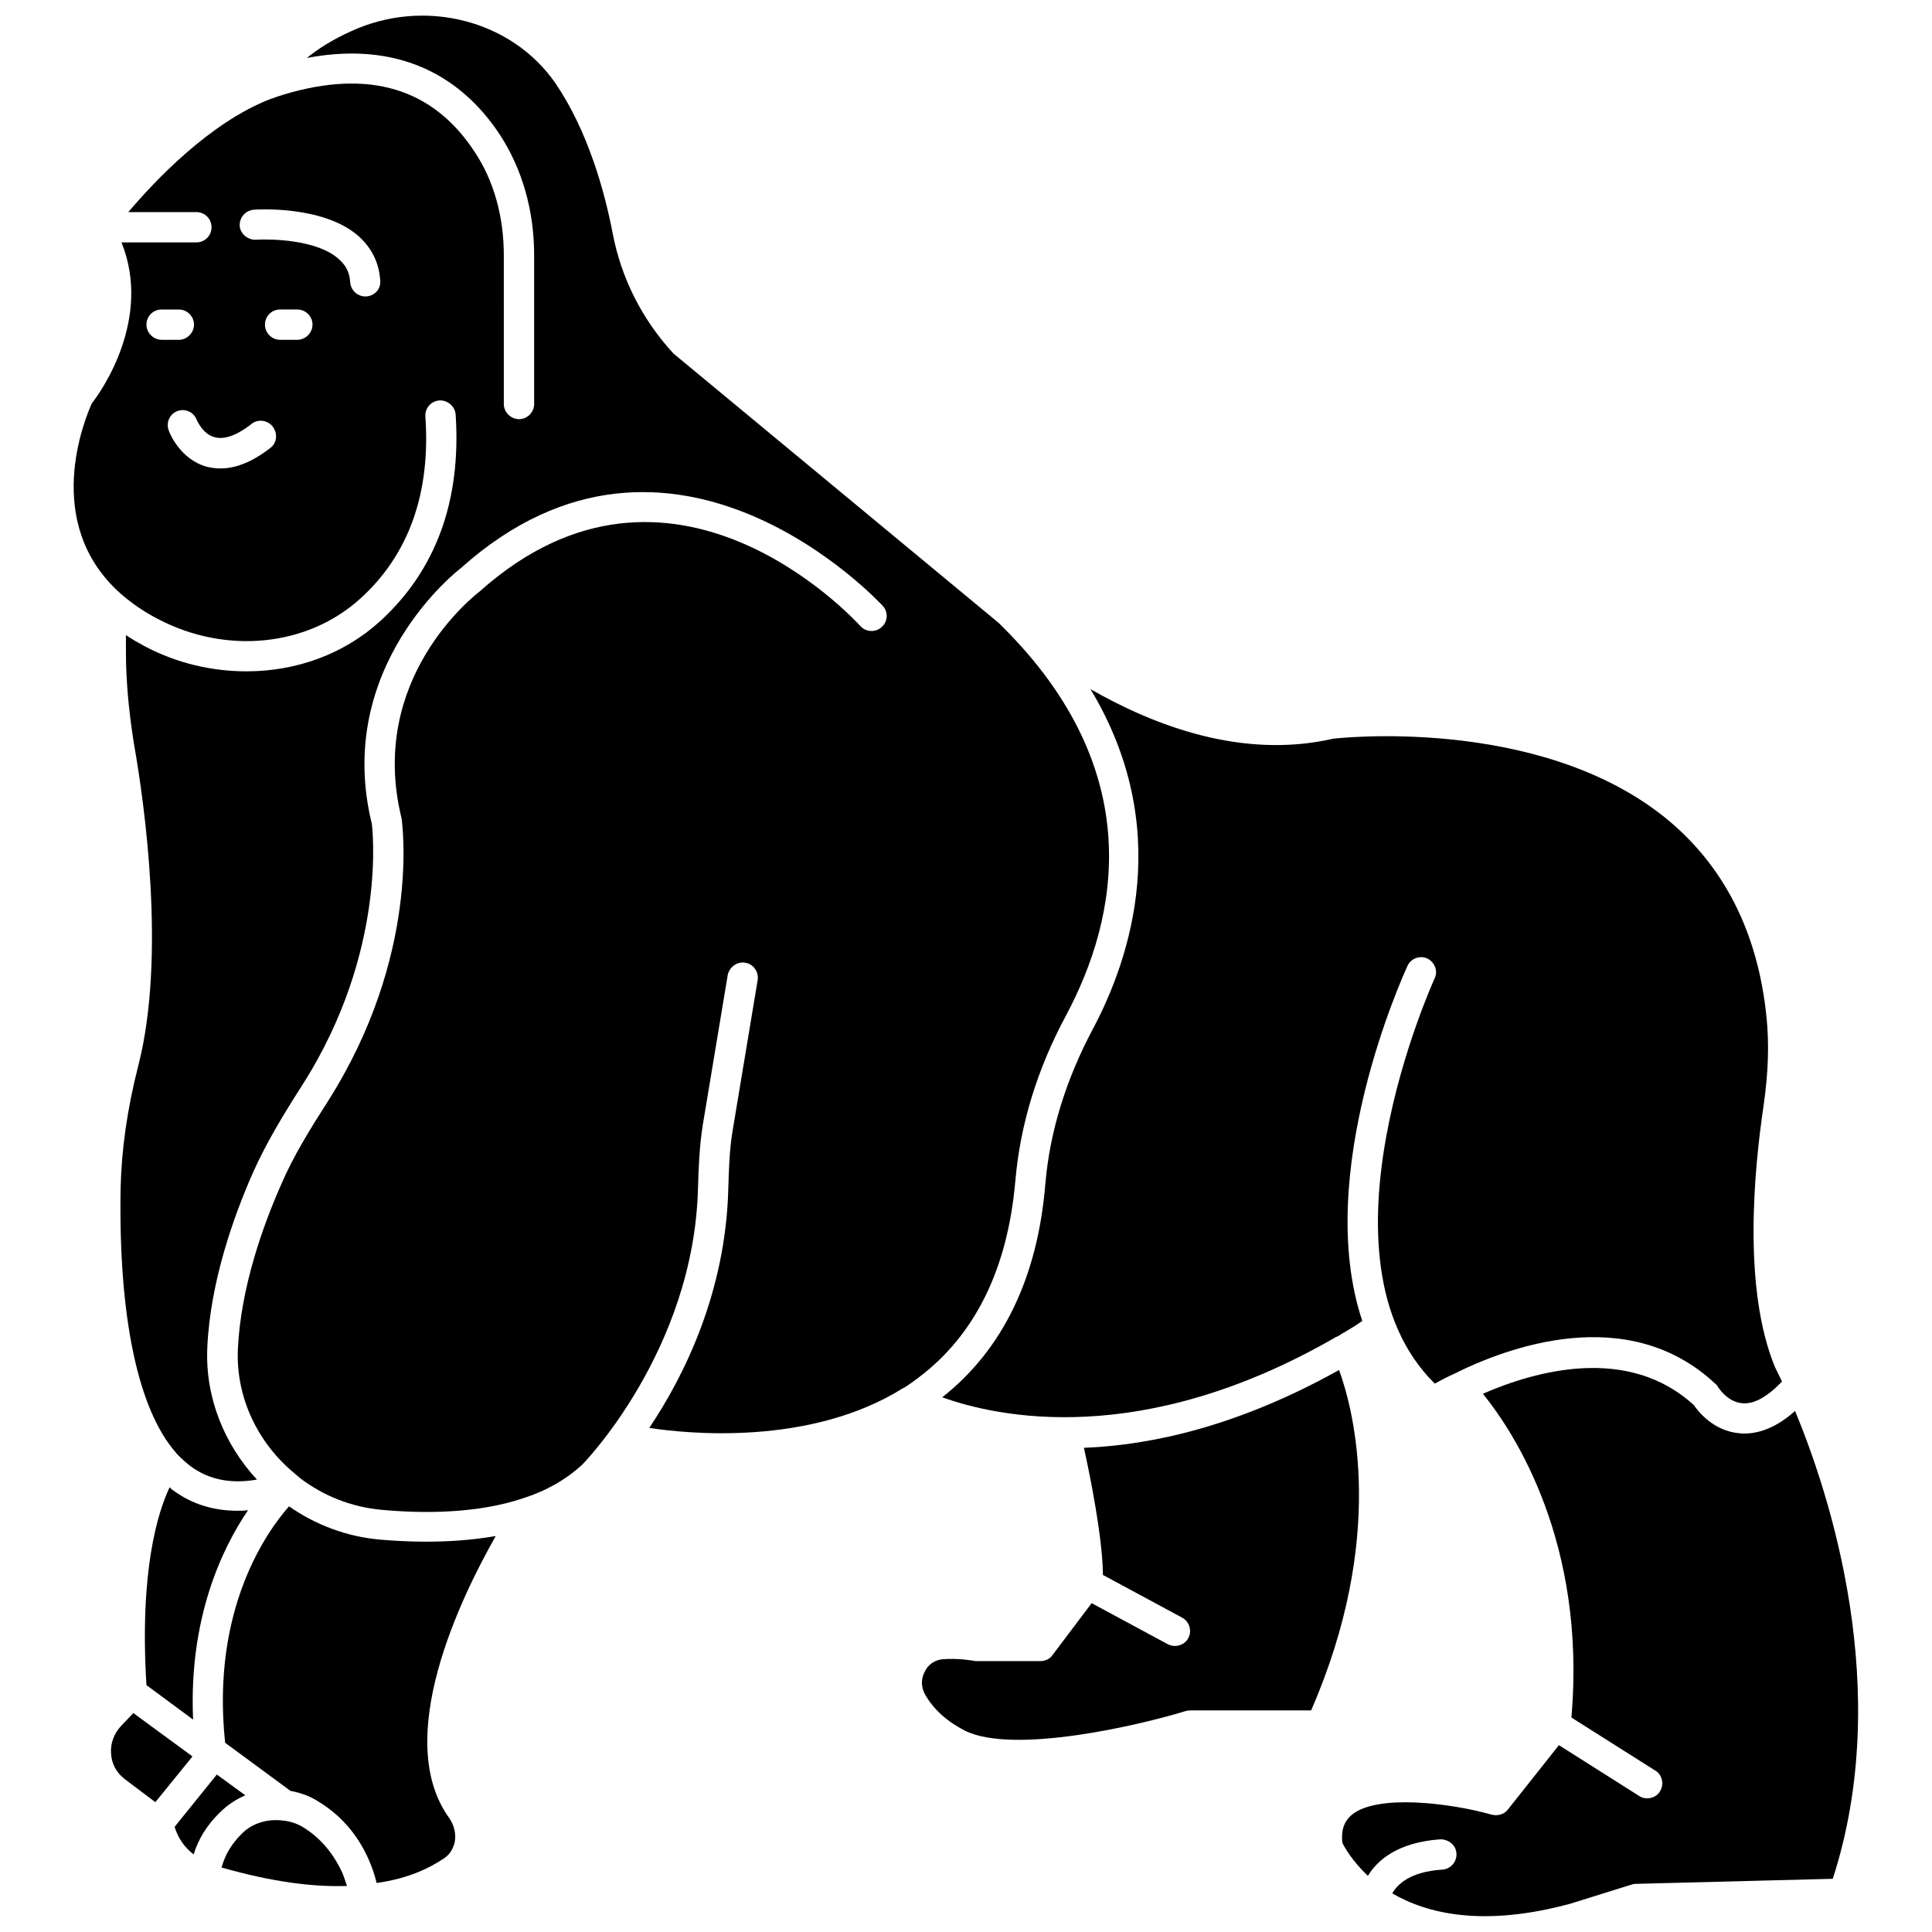
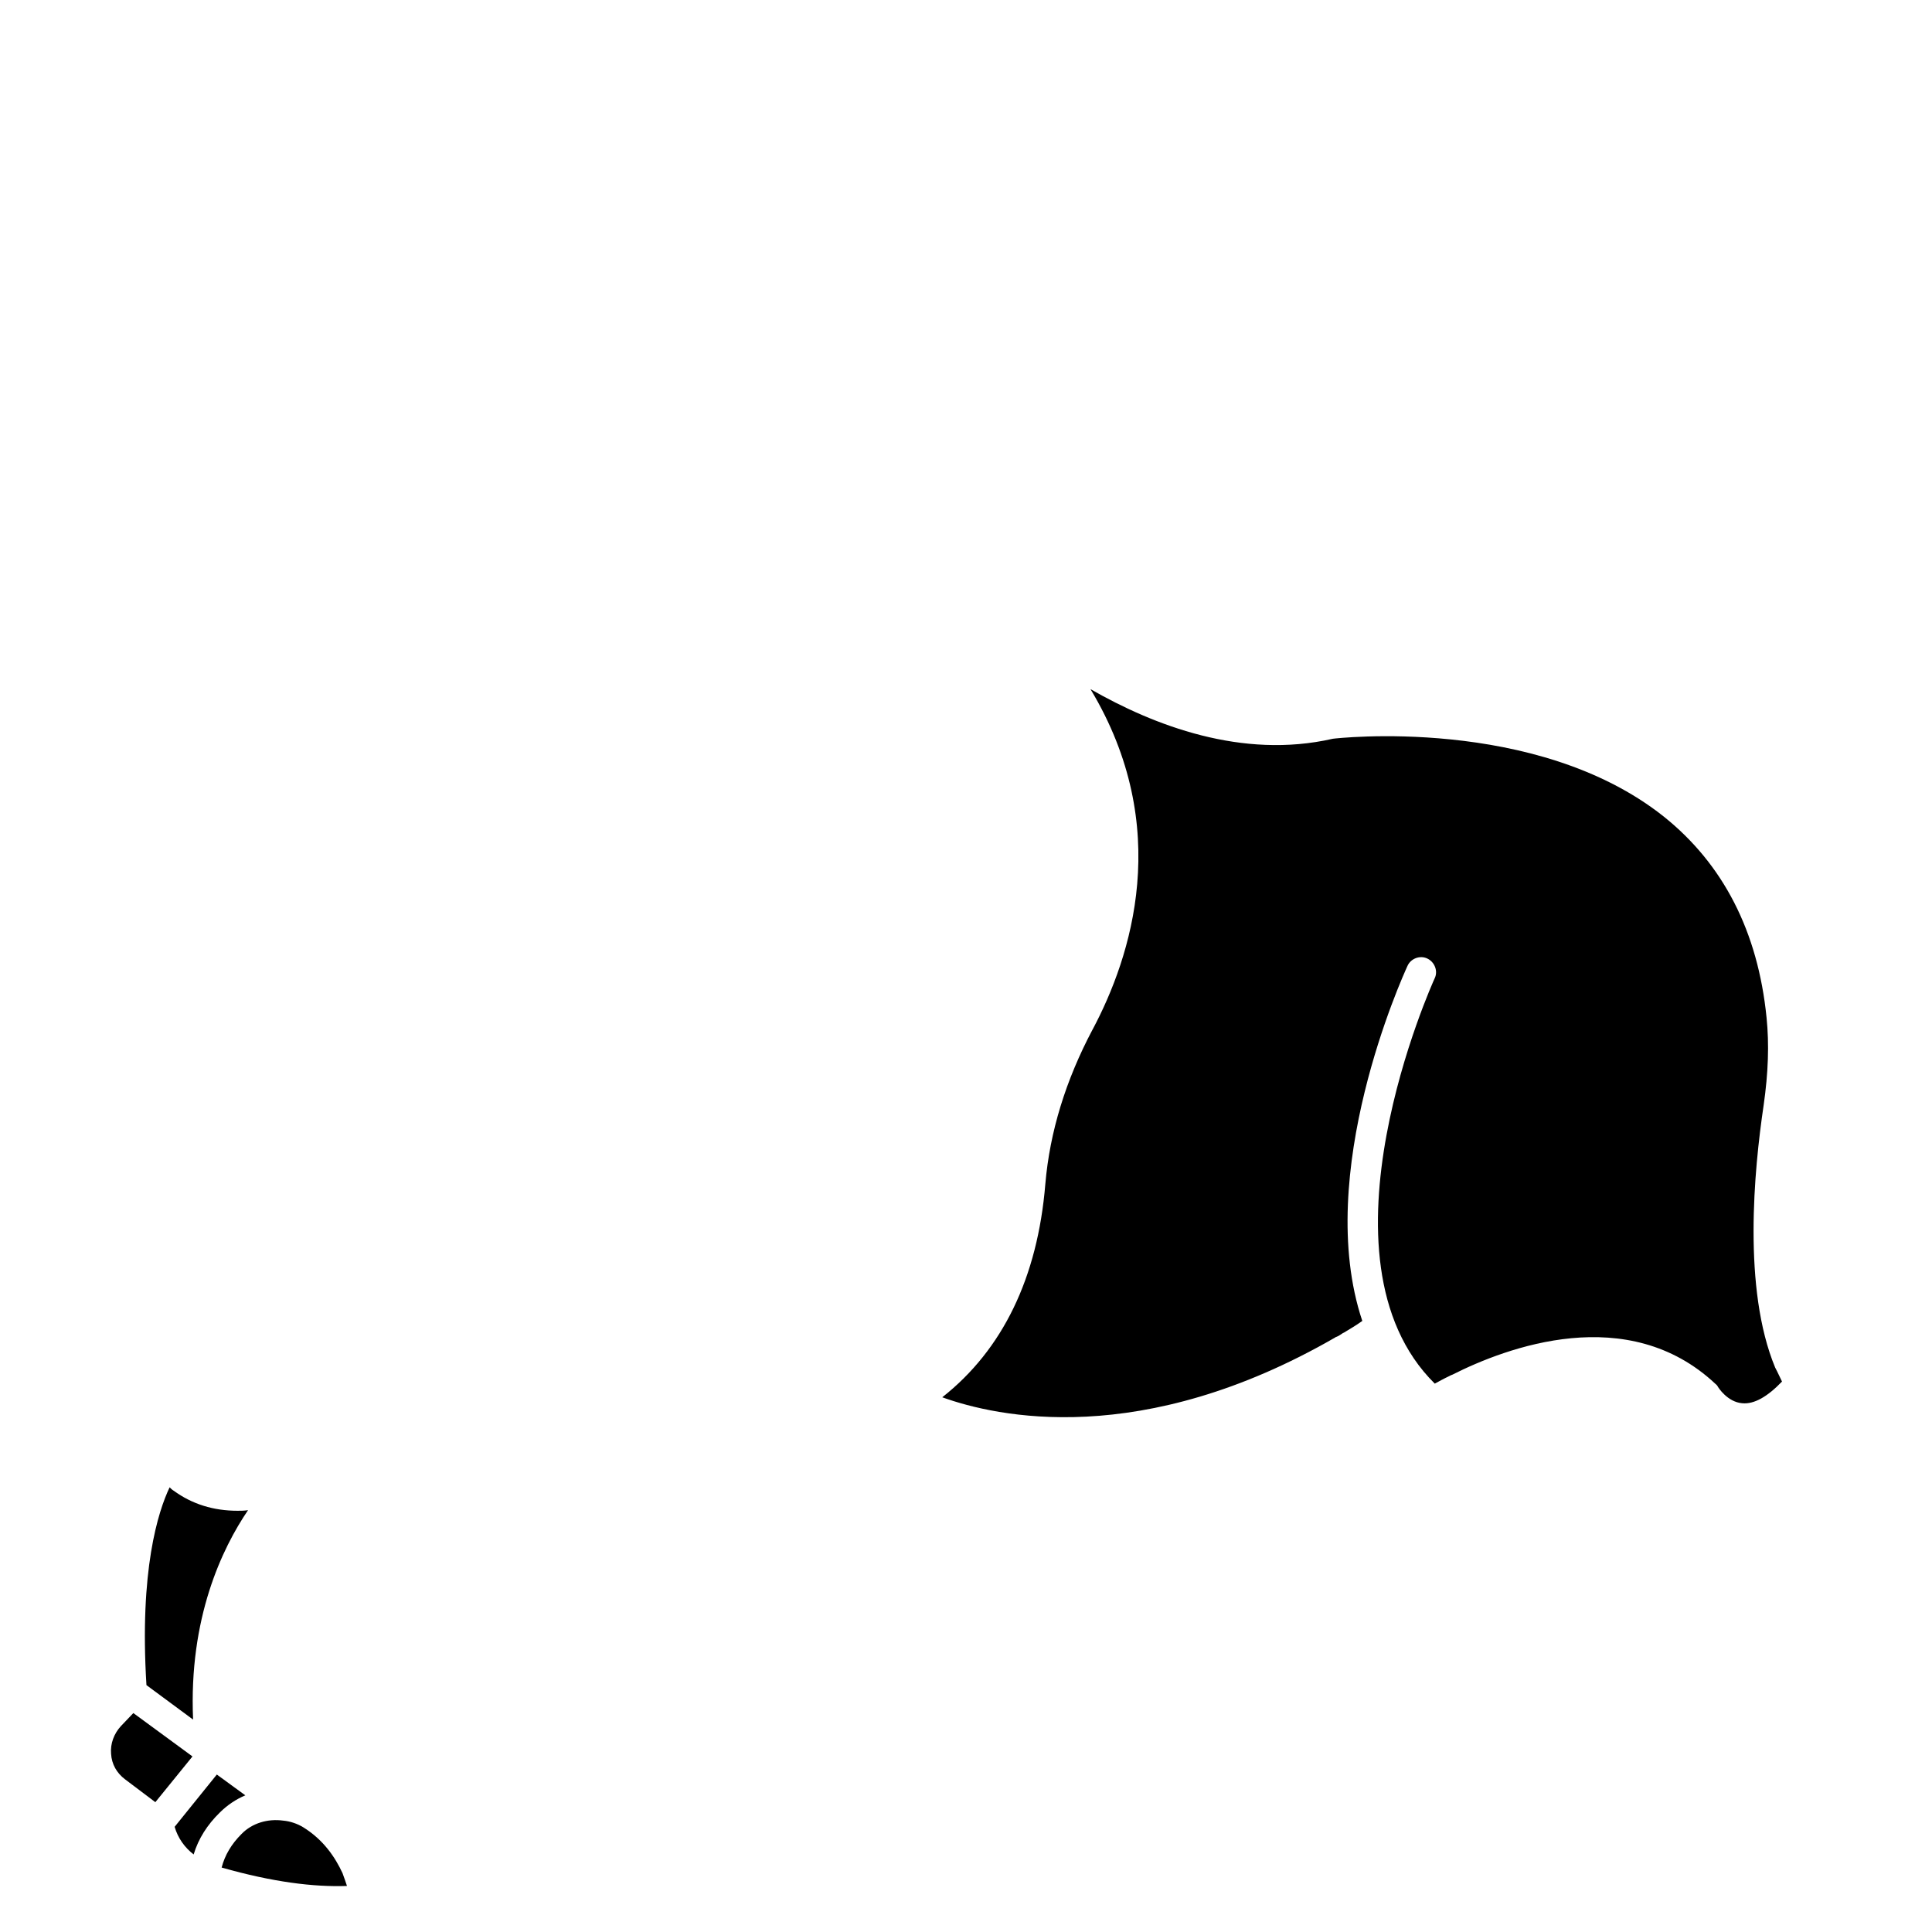
<svg xmlns="http://www.w3.org/2000/svg" width="800px" height="800px" version="1.1" viewBox="144 144 512 512">
  <defs>
    <clipPath id="b">
      <path d="m499 506h138v145.9h-138z" />
    </clipPath>
    <clipPath id="a">
-       <path d="m163 148.09h275v396.91h-275z" />
-     </clipPath>
+       </clipPath>
  </defs>
-   <path d="m498.87 507.06c-26.371 14.719-49.359 19.918-67.621 20.625 1.652 7.477 4.961 23.852 5.039 33.691l21.02 11.336c1.891 1.023 2.676 3.543 1.574 5.434-0.707 1.34-2.125 2.047-3.543 2.047-0.629 0-1.258-0.156-1.891-0.473l-20.152-10.863-10.391 13.777c-0.707 1.023-1.891 1.574-3.227 1.574h-16.848c-0.234 0-0.551 0-0.789-0.078 0 0-4.25-0.789-8.422-0.395-1.969 0.234-3.699 1.418-4.566 3.305-1.023 1.891-0.945 4.172 0.078 5.984 2.281 4.016 5.824 7.164 10.547 9.605 12.91 6.453 46.602-1.496 58.566-5.195 0.395-0.078 0.789-0.156 1.18-0.156h32.039c19.844-45.586 11.5-78.961 7.406-90.219z" />
  <path d="m433.54 416.84c-7.086 13.383-11.336 27.078-12.516 40.934-2.047 24.875-11.336 43.926-27.316 56.52 14.406 5.195 52.82 13.777 104.23-15.902 0-0.078 0-0.078 0.156-0.078 0.629-0.234 1.18-0.629 1.891-1.102h0.078c1.574-0.945 3.305-1.969 4.961-3.148-13.066-39.047 10.707-91.316 11.965-94.07 0.867-1.969 3.305-2.914 5.273-1.969 1.969 0.945 2.914 3.387 1.891 5.352-0.316 0.707-33.613 73.996 0.078 107.3 1.023-0.551 2.281-1.258 3.938-2.047 0.234-0.156 0.473-0.234 0.707-0.316 14.328-7.242 46.523-19.363 69.746 2.441 0.316 0.234 0.551 0.551 0.707 0.867 0 0 2.441 3.938 6.375 4.25 3.148 0.316 6.691-1.73 10.547-5.746-1.102-2.281-1.73-3.621-1.812-3.699-8.66-20.859-5.59-52.426-3.07-69.43 1.258-8.738 1.496-16.297 0.789-23.301-2.281-22.828-11.492-40.699-27.238-53.293-33.852-26.922-87.223-20.703-87.695-20.625-24.09 5.512-47.469-3.543-64.234-13.145 22.043 36.602 10.785 71.004 0.555 90.211z" />
  <path d="m224.3 628.21c-1.574-0.945-3.465-1.574-5.273-1.73-4.016-0.551-8.188 0.629-11.02 3.543-2.676 2.676-4.41 5.59-5.273 8.895 13.539 3.856 24.402 5.195 33.219 4.879-0.316-0.945-0.707-2.125-1.18-3.387-1.895-4.09-4.965-8.812-10.473-12.199z" />
  <g clip-path="url(#b)">
-     <path d="m619.71 517.92c-4.488 4.016-9.055 5.984-13.461 5.984-0.473 0-0.867 0-1.258-0.078-6.848-0.551-10.941-5.746-12.121-7.477-17.398-15.902-41.801-9.133-55.891-2.992 8.422 10.391 27.473 39.598 23.457 85.805l22.277 14.09c1.812 1.102 2.363 3.621 1.18 5.512-0.707 1.18-2.047 1.812-3.387 1.812-0.707 0-1.418-0.156-2.125-0.629l-21.254-13.461-13.539 17.082c-0.945 1.258-2.676 1.73-4.25 1.34-10.863-3.07-30.621-5.59-37.234 0.156-1.258 1.102-2.832 3.07-2.363 7.32 0.629 1.258 2.676 4.879 6.769 8.738 2.441-4.094 7.871-8.895 19.207-9.684 2.125 0 4.172 1.496 4.25 3.777 0.156 2.125-1.496 4.094-3.699 4.25-8.816 0.551-12.043 4.094-13.305 6.297 9.289 5.434 24.168 8.973 47.152 2.754l16.375-5.117c0.316-0.078 0.707-0.156 1.023-0.156l52.191-1.34c16.141-49.832-0.707-101.63-9.996-123.98z" />
-   </g>
+     </g>
  <g clip-path="url(#a)">
-     <path d="m413.07 457.07c1.258-14.879 5.746-29.676 13.461-44.004 13.777-25.82 21.883-64.707-17.16-103.28-0.316-0.316-0.551-0.551-0.629-0.629l-0.078-0.078-86.199-71.398c-8.344-9.055-13.777-19.918-16.059-31.645-2.125-11.18-6.535-27.16-15.113-39.832-11.57-16.926-34.953-22.906-54.395-13.855-4.723 2.125-8.582 4.566-11.57 7.008 27.473-5.195 42.98 7.871 51.168 20.387 5.902 9.055 9.055 20.074 9.055 31.883v39.438c0 2.125-1.73 4.016-4.016 4.016-2.125 0-4.016-1.812-4.016-4.016l-0.004-39.441c0-10.312-2.676-19.836-7.793-27.473-11.023-16.77-27.949-21.887-50.461-15.113-1.023 0.312-2.047 0.629-2.992 1.023-0.156 0-0.316 0.078-0.551 0.156-16.137 6.219-30.781 21.805-37.707 29.992h18.027c2.203 0 4.016 1.73 4.016 4.016 0 2.281-1.812 4.012-4.016 4.012h-19.84c8.188 20.309-5.434 39.598-7.871 42.668-1.652 3.699-13.617 31.805 7.871 50.617 2.754 2.363 5.984 4.644 9.84 6.613 18.027 9.367 39.438 7.164 53.371-5.434 12.91-11.652 18.734-27.945 17.32-48.336-0.156-2.203 1.496-4.094 3.777-4.25 2.047-0.078 4.094 1.496 4.25 3.777 1.496 22.906-5.273 41.25-19.996 54.711-9.684 8.816-22.355 13.305-35.426 13.305-9.133 0-18.422-2.125-26.922-6.613-1.73-0.945-3.465-1.891-5.039-2.992v4.328c0 7.637 0.707 15.586 2.125 24.48 2.832 15.98 8.5 56.52 1.18 85.176-2.992 11.652-4.488 22.434-4.723 32.828-0.551 34.008 4.644 58.41 14.641 69.824 0.156 0.234 0.316 0.395 0.551 0.629 1.102 1.102 2.203 2.125 3.465 3.07 4.879 3.543 10.629 4.644 17.477 3.465-8.66-9.367-13.777-21.805-13.145-35.109 0.789-17.32 7.008-34.715 12.043-46.129 3.621-8.109 8.188-15.586 13.066-23.223 22.906-35.816 18.5-68.957 18.5-69.273-10.312-41.879 23.223-67.543 23.539-67.777 56.207-50.383 111.31 9.367 111.86 9.996 1.496 1.574 1.34 4.172-0.316 5.59-1.574 1.496-4.172 1.34-5.59-0.234-2.047-2.203-50.301-54.473-100.92-9.211-1.418 1.102-29.836 23.145-20.703 60.141 0.234 1.812 4.961 36.527-19.602 75.098-4.644 7.242-9.133 14.484-12.359 22.043-4.801 10.863-10.629 27.16-11.414 43.375-0.629 13.066 5.434 25.27 15.191 33.219l1.18 1.023c6.141 4.723 13.699 7.793 21.883 8.5 11.258 1.023 25.27 0.945 37.312-3.07 0.078-0.078 0.156-0.078 0.234-0.078 5.824-1.891 11.098-4.801 15.508-8.895 0.156-0.156 29.52-30.148 30.621-73.211 0.156-5.668 0.395-11.18 1.258-16.688l6.613-39.754c0.395-2.125 2.519-3.699 4.644-3.305 2.125 0.316 3.621 2.363 3.305 4.566l-6.613 39.754c-0.867 5.039-1.023 10.312-1.18 15.664-0.707 27.395-11.73 49.594-20.941 63.293 9.684 1.496 42.43 4.961 67.148-10.469 0.156-0.078 0.316-0.156 0.473-0.234 1.258-0.789 2.441-1.652 3.699-2.598 14.973-11.258 23.633-28.734 25.68-52.035zm-230.26-227.03c0-2.203 1.73-4.016 4.016-4.016h4.566c2.125 0 4.016 1.73 4.016 4.016 0 2.125-1.812 4.016-4.016 4.016l-4.566-0.004c-2.203 0-4.016-1.887-4.016-4.012zm32.828 32.668c-4.644 3.621-9.055 5.434-13.227 5.434-1.258 0-2.441-0.156-3.699-0.473-6.926-1.969-9.762-8.816-9.996-9.605-0.789-2.047 0.234-4.328 2.281-5.117 2.047-0.789 4.328 0.234 5.117 2.281 0.078 0.078 1.574 3.856 4.801 4.644 3.148 0.867 7.008-1.34 9.762-3.543 1.652-1.34 4.25-1.023 5.59 0.707 1.418 1.895 1.102 4.41-0.629 5.672zm7.164-28.656h-4.566c-2.203 0-4.016-1.812-4.016-4.016 0-2.203 1.73-4.016 4.016-4.016h4.566c2.125 0 4.016 1.73 4.016 4.016-0.004 2.129-1.812 4.016-4.016 4.016zm18.262-11.492h-0.234c-2.047 0-3.856-1.574-4.016-3.699-0.156-2.676-1.18-4.644-3.148-6.297-5.668-5.039-17.715-5.273-21.809-5.039-2.047 0.156-4.172-1.496-4.328-3.621-0.156-2.281 1.574-4.172 3.777-4.328 0.707-0.078 18.344-1.18 27.629 6.926 3.543 3.148 5.512 7.086 5.824 11.809 0.242 2.281-1.492 4.094-3.695 4.25z" />
-   </g>
-   <path d="m256.8 552.56c-4.25 0-8.422-0.234-12.121-0.551-8.895-0.789-17.082-3.938-24.09-8.816-5.746 6.535-20.703 27.16-16.926 62.66l17.32 12.754c2.598 0.473 5.117 1.34 7.398 2.832 10.312 6.219 14.09 16.059 15.43 21.57 8.031-1.102 13.777-3.777 17.871-6.535 1.891-1.258 2.519-3.07 2.832-4.328 0.395-2.125-0.156-4.488-1.496-6.375-15.035-20.941 2.914-58.094 12.359-74.707-6.297 1.102-12.516 1.496-18.578 1.496z" />
+     </g>
  <path d="m206.98 544.37c-6.375 0-12.043-1.73-17.004-5.352-0.395-0.234-0.707-0.551-1.023-0.867-3.07 6.453-8.031 21.965-6.141 52.426l12.359 9.133c-1.18-26.922 7.715-45.422 14.562-55.496-1.023 0.156-1.887 0.156-2.754 0.156z" />
  <path d="m179.34 597.98-3.305 3.465c-1.812 1.969-2.832 4.644-2.598 7.32 0.156 2.754 1.496 5.117 3.699 6.769l8.031 6.062 9.84-12.121z" />
  <path d="m201.46 614.27-11.18 13.855c0.867 2.992 2.676 5.512 5.039 7.32 1.258-4.172 3.621-7.871 6.926-11.098 1.969-1.969 4.328-3.543 6.769-4.566z" />
</svg>